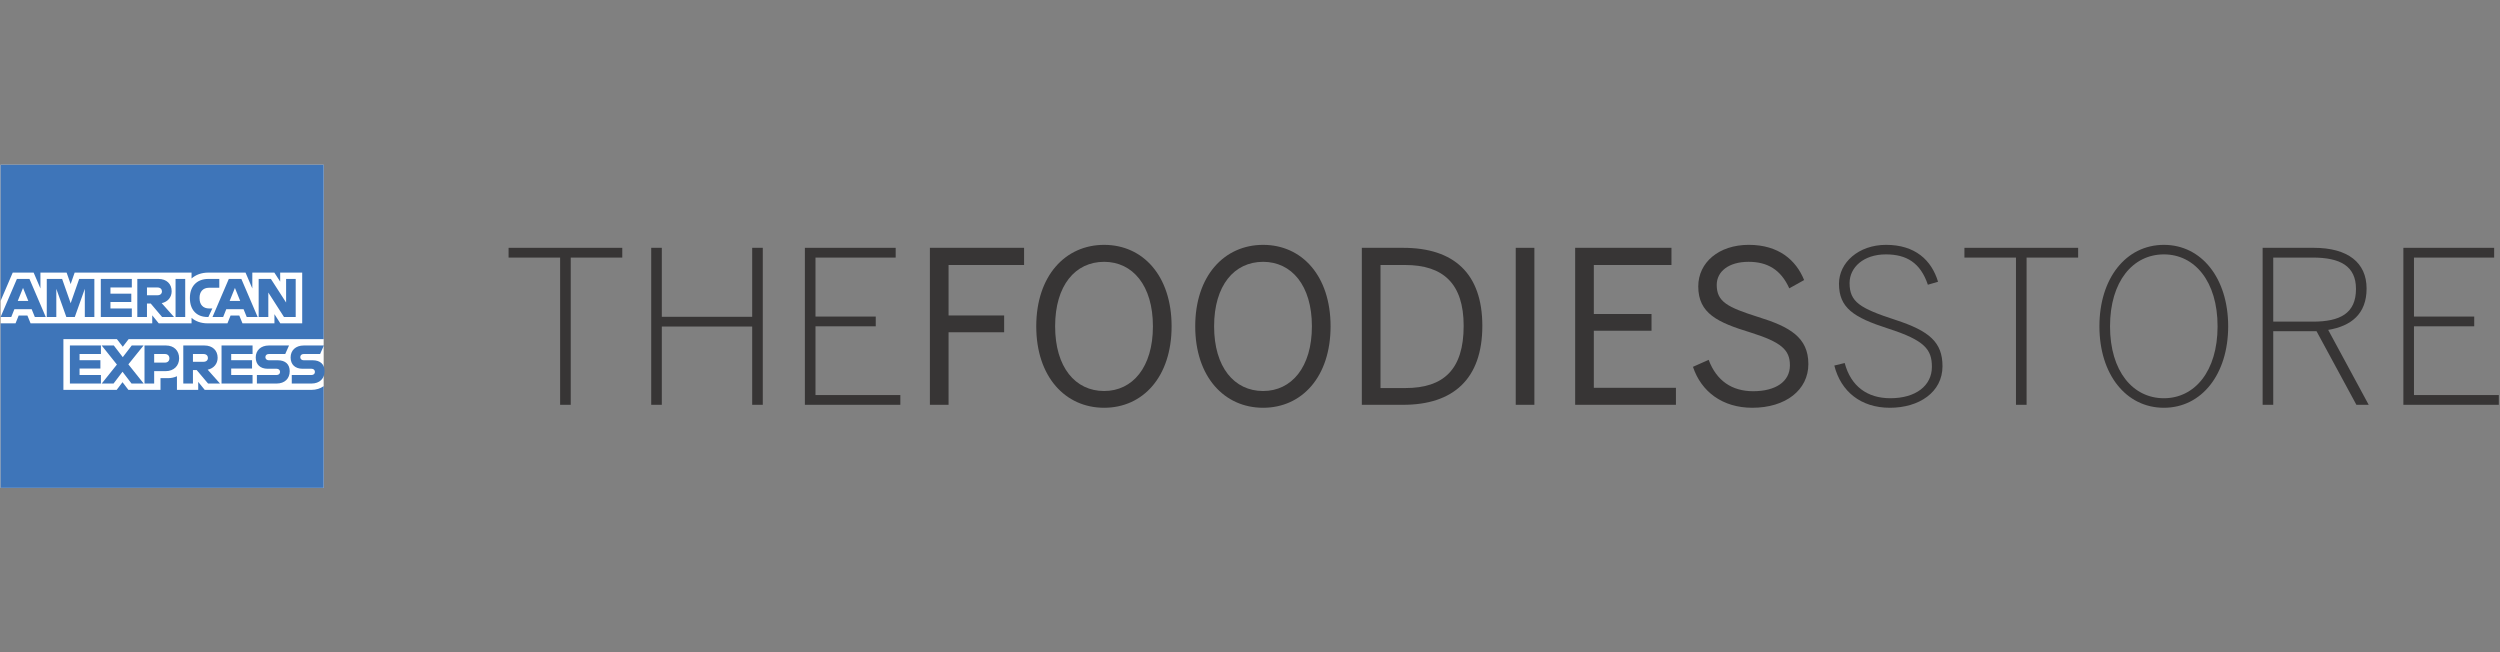
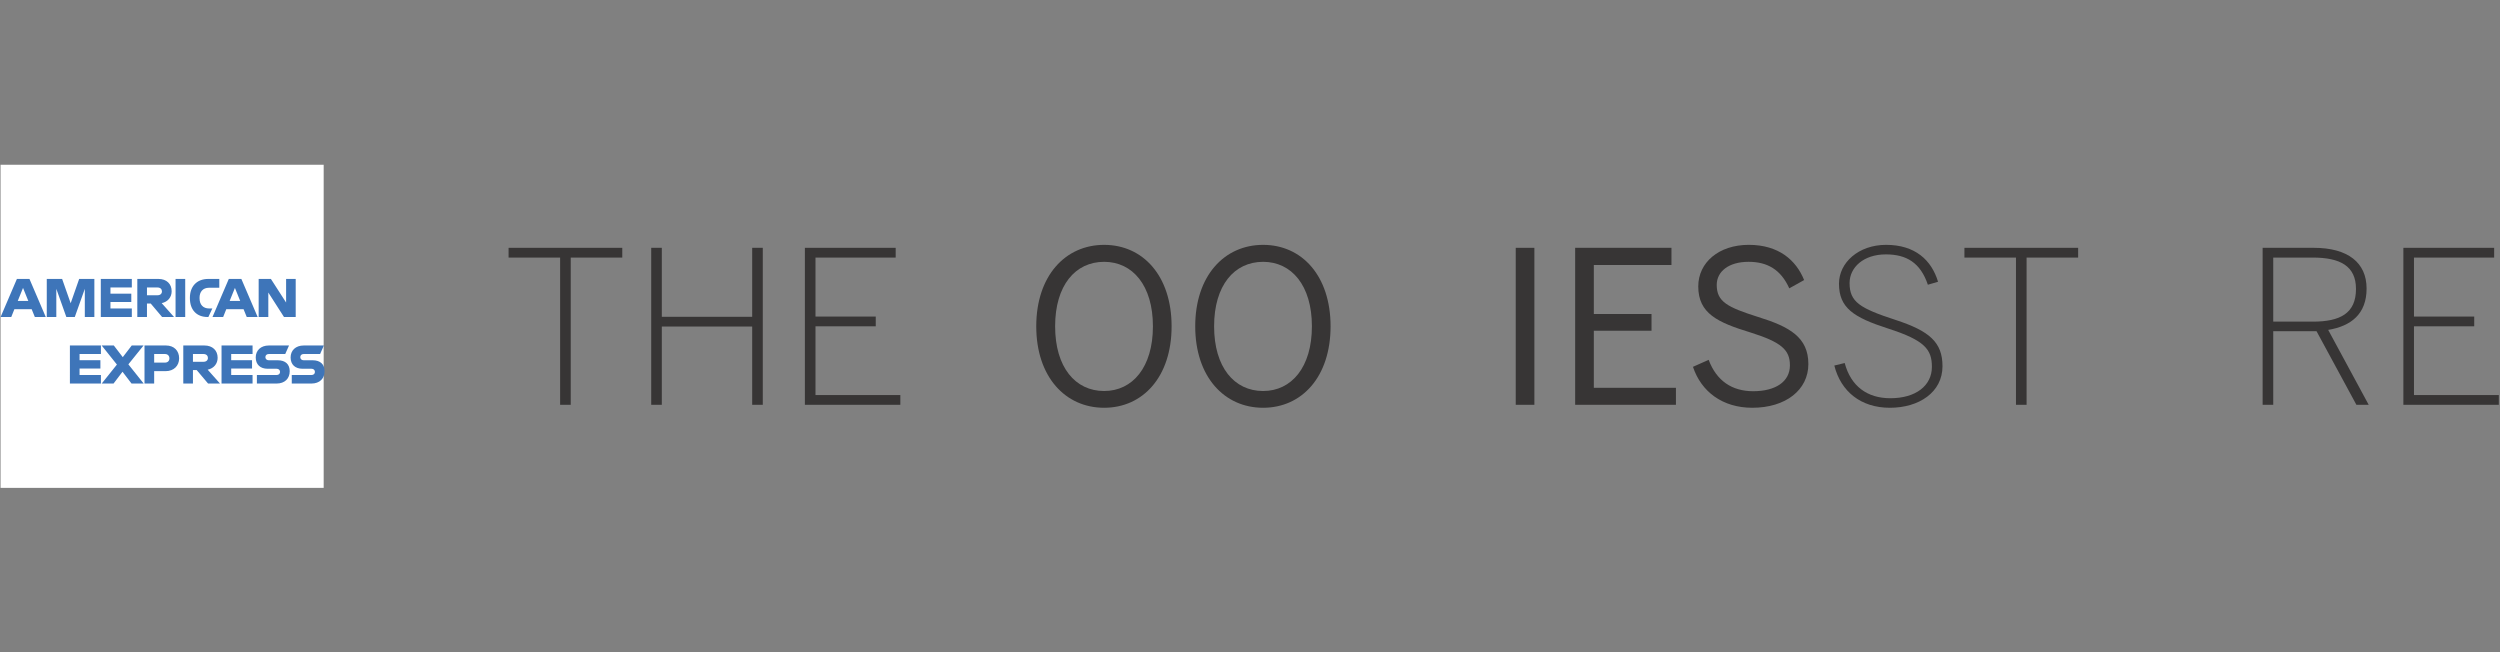
<svg xmlns="http://www.w3.org/2000/svg" viewBox="0 0 516 134.667" height="134.667" width="516" xml:space="preserve" id="svg2" version="1.1">
  <rect x="0" y="0" width="516" height="134.667" fill="#808080" stroke="none" />
  <defs id="defs6">
    <clipPath id="clipPath34" clipPathUnits="userSpaceOnUse">
      <path id="path32" d="M 0,101 H 387 V 0 H 0 Z" />
    </clipPath>
  </defs>
  <g transform="matrix(1.333,0,0,-1.333,0,134.667)" id="g10">
    <g transform="translate(86.728,61.142)" id="g12">
      <path id="path14" style="fill:#373535;fill-opacity:1;fill-rule:nonzero;stroke:none" d="M 0,0 H -7.98 V 1.511 H 9.625 V 0 H 1.644 V -22.796 H 0 Z" />
    </g>
    <g transform="translate(100.832,62.653)" id="g16">
      <path id="path18" style="fill:#373535;fill-opacity:1;fill-rule:nonzero;stroke:none" d="M 0,0 H 1.642 V -10.676 H 15.635 V 0 h 1.643 v -24.307 h -1.643 v 12.121 H 1.642 V -24.307 H 0 Z" />
    </g>
    <g transform="translate(124.627,62.653)" id="g20">
      <path id="path22" style="fill:#373535;fill-opacity:1;fill-rule:nonzero;stroke:none" d="M 0,0 H 14.058 V -1.511 H 1.642 v -9.131 h 9.33 v -1.511 h -9.33 v -10.643 h 13.139 v -1.511 H 0 Z" />
    </g>
    <g transform="translate(143.983,62.653)" id="g24">
-       <path id="path26" style="fill:#373535;fill-opacity:1;fill-rule:nonzero;stroke:none" d="M 0,0 H 14.584 V -2.66 H 2.891 v -7.818 h 8.606 v -2.595 H 2.891 V -24.307 H 0 Z" />
-     </g>
+       </g>
    <g id="g28">
      <g clip-path="url(#clipPath34)" id="g30">
        <g transform="translate(178.517,50.5)" id="g36">
          <path id="path38" style="fill:#373535;fill-opacity:1;fill-rule:nonzero;stroke:none" d="m 0,0 c 0,6.34 -3.153,9.985 -7.555,9.985 -4.467,0 -7.588,-3.645 -7.588,-9.985 0,-6.339 3.121,-10.018 7.588,-10.018 C -3.153,-10.018 0,-6.339 0,0 m -18.065,0 c 0,7.818 4.5,12.613 10.51,12.613 6.012,0 10.447,-4.795 10.447,-12.613 0,-7.818 -4.435,-12.613 -10.447,-12.613 -6.01,0 -10.51,4.795 -10.51,12.613" />
        </g>
        <g transform="translate(203.133,50.5)" id="g40">
          <path id="path42" style="fill:#373535;fill-opacity:1;fill-rule:nonzero;stroke:none" d="m 0,0 c 0,6.34 -3.154,9.985 -7.555,9.985 -4.467,0 -7.588,-3.645 -7.588,-9.985 0,-6.339 3.121,-10.018 7.588,-10.018 C -3.154,-10.018 0,-6.339 0,0 m -18.066,0 c 0,7.818 4.5,12.613 10.511,12.613 6.011,0 10.446,-4.795 10.446,-12.613 0,-7.818 -4.435,-12.613 -10.446,-12.613 -6.011,0 -10.511,4.795 -10.511,12.613" />
        </g>
        <g transform="translate(217.632,40.941)" id="g44">
-           <path id="path46" style="fill:#373535;fill-opacity:1;fill-rule:nonzero;stroke:none" d="m 0,0 c 5.88,0 9,2.857 9,9.624 0,6.537 -3.153,9.428 -9.065,9.428 H -3.876 L -3.876,0 Z m -6.768,21.712 h 6.407 c 7.818,0 12.252,-3.941 12.252,-12.088 0,-8.244 -4.534,-12.219 -12.252,-12.219 h -6.407 z" />
-         </g>
+           </g>
        <path id="path48" style="fill:#373535;fill-opacity:1;fill-rule:nonzero;stroke:none" d="m 234.693,62.653 h 2.89 V 38.346 h -2.89 z" />
        <g transform="translate(243.895,62.653)" id="g50">
          <path id="path52" style="fill:#373535;fill-opacity:1;fill-rule:nonzero;stroke:none" d="M 0,0 H 14.913 V -2.66 H 2.891 v -7.588 h 8.934 v -2.595 H 2.891 v -8.836 h 12.713 v -2.628 l -15.604,0 z" />
        </g>
        <g transform="translate(262.135,44.227)" id="g54">
          <path id="path56" style="fill:#373535;fill-opacity:1;fill-rule:nonzero;stroke:none" d="m 0,0 2.431,1.083 c 1.215,-3.251 3.614,-4.86 6.898,-4.86 3.415,0 5.684,1.445 5.684,4.007 0,2.398 -1.317,3.581 -6.112,5.091 -5.057,1.543 -8.08,2.924 -8.08,7.128 0,3.711 3.188,6.438 7.818,6.438 4.632,0 7.326,-2.365 8.575,-5.452 l -2.3,-1.282 c -1.313,2.924 -3.416,4.106 -6.308,4.106 -3.088,0 -4.925,-1.511 -4.925,-3.579 0,-2.597 1.641,-3.45 6.405,-4.96 4.892,-1.512 7.783,-3.155 7.783,-7.293 0,-4.008 -3.515,-6.767 -8.671,-6.767 C 4.565,-6.34 1.281,-3.843 0,0" />
        </g>
        <g transform="translate(284.023,44.424)" id="g58">
          <path id="path60" style="fill:#373535;fill-opacity:1;fill-rule:nonzero;stroke:none" d="M 0,0 1.608,0.394 C 2.563,-3.22 5.125,-5.06 8.672,-5.06 c 3.942,0 6.437,1.94 6.437,4.863 0,2.693 -1.115,4.105 -6.734,5.912 -5.419,1.741 -7.652,3.22 -7.652,6.964 0,3.252 3.022,6.01 7.291,6.01 4.469,0 7.031,-2.332 8.048,-5.715 l -1.576,-0.46 c -1.15,3.417 -3.319,4.698 -6.505,4.698 -3.482,0 -5.617,-2.037 -5.617,-4.435 0,-2.923 1.576,-3.909 7.129,-5.715 5.223,-1.708 7.258,-3.449 7.258,-7.162 0,-4.04 -3.645,-6.437 -8.147,-6.437 C 4.138,-6.537 1.017,-4.04 0,0" />
        </g>
        <g transform="translate(312.152,61.142)" id="g62">
          <path id="path64" style="fill:#373535;fill-opacity:1;fill-rule:nonzero;stroke:none" d="M 0,0 H -7.983 V 1.511 H 9.624 V 0 H 1.643 V -22.796 H 0 Z" />
        </g>
        <g transform="translate(343.366,50.5)" id="g66">
-           <path id="path68" style="fill:#373535;fill-opacity:1;fill-rule:nonzero;stroke:none" d="m 0,0 c 0,6.964 -3.547,11.136 -8.311,11.136 -4.795,0 -8.341,-4.172 -8.341,-11.136 0,-6.964 3.546,-11.136 8.341,-11.136 C -3.547,-11.136 0,-6.964 0,0 m -18.295,0 c 0,7.424 4.106,12.613 9.984,12.613 5.847,0 9.953,-5.189 9.953,-12.613 0,-7.423 -4.106,-12.613 -9.953,-12.613 -5.878,0 -9.984,5.19 -9.984,12.613" />
-         </g>
+           </g>
        <g transform="translate(358.13,51.224)" id="g70">
          <path id="path72" style="fill:#373535;fill-opacity:1;fill-rule:nonzero;stroke:none" d="m 0,0 c 4.204,0 6.668,1.279 6.668,5.058 0,3.547 -2.432,4.861 -6.703,4.861 H -6.144 V 0 Z M -7.786,11.43 H 0.131 C 5.419,11.43 8.31,9.131 8.31,5.123 8.31,1.182 5.911,-0.69 2.364,-1.281 L 8.636,-12.877 H 6.732 L 0.557,-1.479 h -6.701 v -11.398 h -1.642 z" />
        </g>
        <g transform="translate(372.134,62.653)" id="g74">
          <path id="path76" style="fill:#373535;fill-opacity:1;fill-rule:nonzero;stroke:none" d="M 0,0 H 14.058 V -1.511 H 1.643 v -9.131 h 9.329 v -1.511 H 1.643 V -22.796 H 14.78 v -1.511 H 0 Z" />
        </g>
        <g transform="translate(50.117,25.484)" id="g78">
          <path id="path80" style="fill:#ffffff;fill-opacity:1;fill-rule:nonzero;stroke:none" d="m 0,0 h -24.881 -25.15 v 25.35 24.681 h 25.274 L 0,50.031 V 25.043 Z" />
        </g>
        <g transform="translate(31.699,40.657)" id="g82">
-           <path id="path84" style="fill:#3e75b9;fill-opacity:1;fill-rule:nonzero;stroke:none" d="M 0,0 -1.007,1.238 V 0 H -4.301 V 2.114 C -4.726,1.918 -5.192,1.816 -5.685,1.816 H -6.848 V 0 h -4.97 L -12.729,1.19 -13.633,0 h -8.249 v 7.856 h 8.287 l 0.906,-1.179 0.904,1.179 H 18.418 V 34.858 H -31.613 V 13.759 l 1.884,4.401 h 3.239 l 1.052,-2.456 v 2.456 h 4.053 l 0.625,-1.78 0.622,1.78 h 18.099 v -0.91 c 0.658,0.579 1.548,0.91 2.598,0.91 h 5.76 l 1.052,-2.456 v 2.456 h 3.411 l 0.903,-1.398 v 1.398 h 3.408 v -7.857 h -3.389 l -0.909,1.42 v -1.42 H 5.846 L 5.355,11.507 H 4 L 3.518,10.303 H 0.443 c -1.005,0 -1.852,0.304 -2.482,0.849 v -0.849 h -5.08 l -1.007,1.239 v -1.239 h -18.838 l -0.49,1.204 h -1.356 l -0.482,-1.204 h -2.321 V -15.173 H 18.418 V 0.579 C 17.913,0.211 17.263,0 16.517,0 Z" />
-         </g>
+           </g>
        <g transform="translate(49.565,46.211)" id="g86">
          <path id="path88" style="fill:#3e75b9;fill-opacity:1;fill-rule:nonzero;stroke:none" d="m 0,0 0.588,1.321 h -3.113 c -1.283,0 -2.042,-0.783 -2.042,-1.852 0,-1.112 0.718,-1.751 1.838,-1.751 h 1.397 c 0.311,0 0.531,-0.195 0.531,-0.489 0,-0.294 -0.22,-0.48 -0.531,-0.48 h -3.056 v -1.322 h 3.039 c 1.284,0 2.043,0.775 2.043,1.912 0,1.069 -0.67,1.692 -1.839,1.692 h -1.396 c -0.311,0 -0.531,0.194 -0.531,0.489 0,0.294 0.22,0.48 0.531,0.48 z m -8.473,-0.48 c 0,0.294 0.221,0.48 0.532,0.48 H -5.4 l 0.588,1.321 h -3.113 c -1.283,0 -2.043,-0.783 -2.043,-1.852 0,-1.112 0.719,-1.751 1.838,-1.751 h 1.398 c 0.31,0 0.531,-0.195 0.531,-0.489 0,-0.294 -0.221,-0.48 -0.531,-0.48 h -3.056 v -1.322 h 3.039 c 1.283,0 2.043,0.775 2.043,1.912 0,1.069 -0.67,1.692 -1.839,1.692 h -1.396 c -0.311,0 -0.532,0.194 -0.532,0.489 m -6.789,-4.093 h 4.804 v 1.322 h -3.309 v 1.002 h 3.228 v 1.288 h -3.228 V 0 h 3.309 v 1.321 h -4.804 z m -0.236,0 -1.912,2.147 c 0.964,0.202 1.544,0.927 1.544,1.844 0,1.129 -0.784,1.903 -2.042,1.903 h -3.277 v -5.894 h 1.496 v 2.089 h 0.58 l 1.764,-2.089 z m -2.565,3.368 h -1.626 V 0 h 1.626 c 0.457,0 0.694,-0.278 0.694,-0.606 0,-0.337 -0.237,-0.599 -0.694,-0.599 m -3.766,0.539 c 0,1.18 -0.785,1.987 -2.043,1.987 h -3.317 v -5.894 h 1.495 v 1.92 h 1.773 c 1.291,0 2.092,0.85 2.092,1.987 m -1.504,-0.008 c 0,-0.362 -0.237,-0.657 -0.694,-0.657 h -1.667 V 0 h 1.667 c 0.457,0 0.694,-0.304 0.694,-0.674 m -3.986,-3.899 -2.37,2.972 2.353,2.922 h -1.83 l -1.389,-1.809 -1.389,1.809 h -1.879 l 2.361,-2.955 -2.352,-2.939 h 1.83 l 1.388,1.827 1.397,-1.827 z m -11.422,0 h 4.803 v 1.322 h -3.308 v 1.002 h 3.227 v 1.288 h -3.227 V 0 h 3.308 v 1.321 h -4.803 z" />
        </g>
        <g transform="translate(45.786,51.941)" id="g90">
          <path id="path92" style="fill:#3e75b9;fill-opacity:1;fill-rule:nonzero;stroke:none" d="M 0,0 V 5.895 H -1.486 V 2.24 L -3.84,5.895 H -5.735 V 0 H -4.24 V 3.789 L -1.813,0 Z m -7.581,0 h 1.691 l -2.525,5.895 h -1.944 L -12.884,0 h 1.651 l 0.482,1.204 h 2.68 z m -1.013,2.484 h -1.635 l 0.818,2.021 z m -4.822,2.046 h 1.585 v 1.365 h -1.699 c -1.855,0 -2.852,-1.23 -2.852,-2.906 V 2.905 c 0,-1.81 1.046,-2.905 2.736,-2.905 h 0.124 l 0.613,1.321 h -0.483 c -0.939,0 -1.495,0.574 -1.495,1.584 v 0.084 c 0,0.884 0.491,1.541 1.471,1.541 M -18.603,0 h 1.496 v 2.887 3.008 h -1.496 V 2.894 Z m -0.236,0 -1.912,2.147 c 0.964,0.203 1.544,0.926 1.544,1.844 0,1.129 -0.784,1.904 -2.042,1.904 h -3.276 V 0 h 1.495 v 2.088 h 0.58 L -20.686,0 Z m -2.565,3.368 h -1.626 v 1.204 h 1.626 c 0.457,0 0.694,-0.277 0.694,-0.606 0,-0.337 -0.237,-0.598 -0.694,-0.598 M -30.179,0 h 4.804 v 1.321 h -3.309 v 1.003 h 3.228 v 1.288 h -3.228 v 0.96 h 3.309 v 1.323 h -4.804 z m -2.475,0 h 1.479 v 5.895 h -2.353 l -1.316,-3.765 -1.323,3.765 h -2.378 V 0 h 1.479 V 4.362 L -35.514,0 h 1.308 l 1.552,4.362 z m -7.737,0 h 1.692 l -2.525,5.895 h -1.944 L -45.693,0 h 1.65 l 0.482,1.204 h 2.68 z m -1.012,2.484 h -1.635 l 0.817,2.021 z" />
        </g>
      </g>
    </g>
  </g>
</svg>